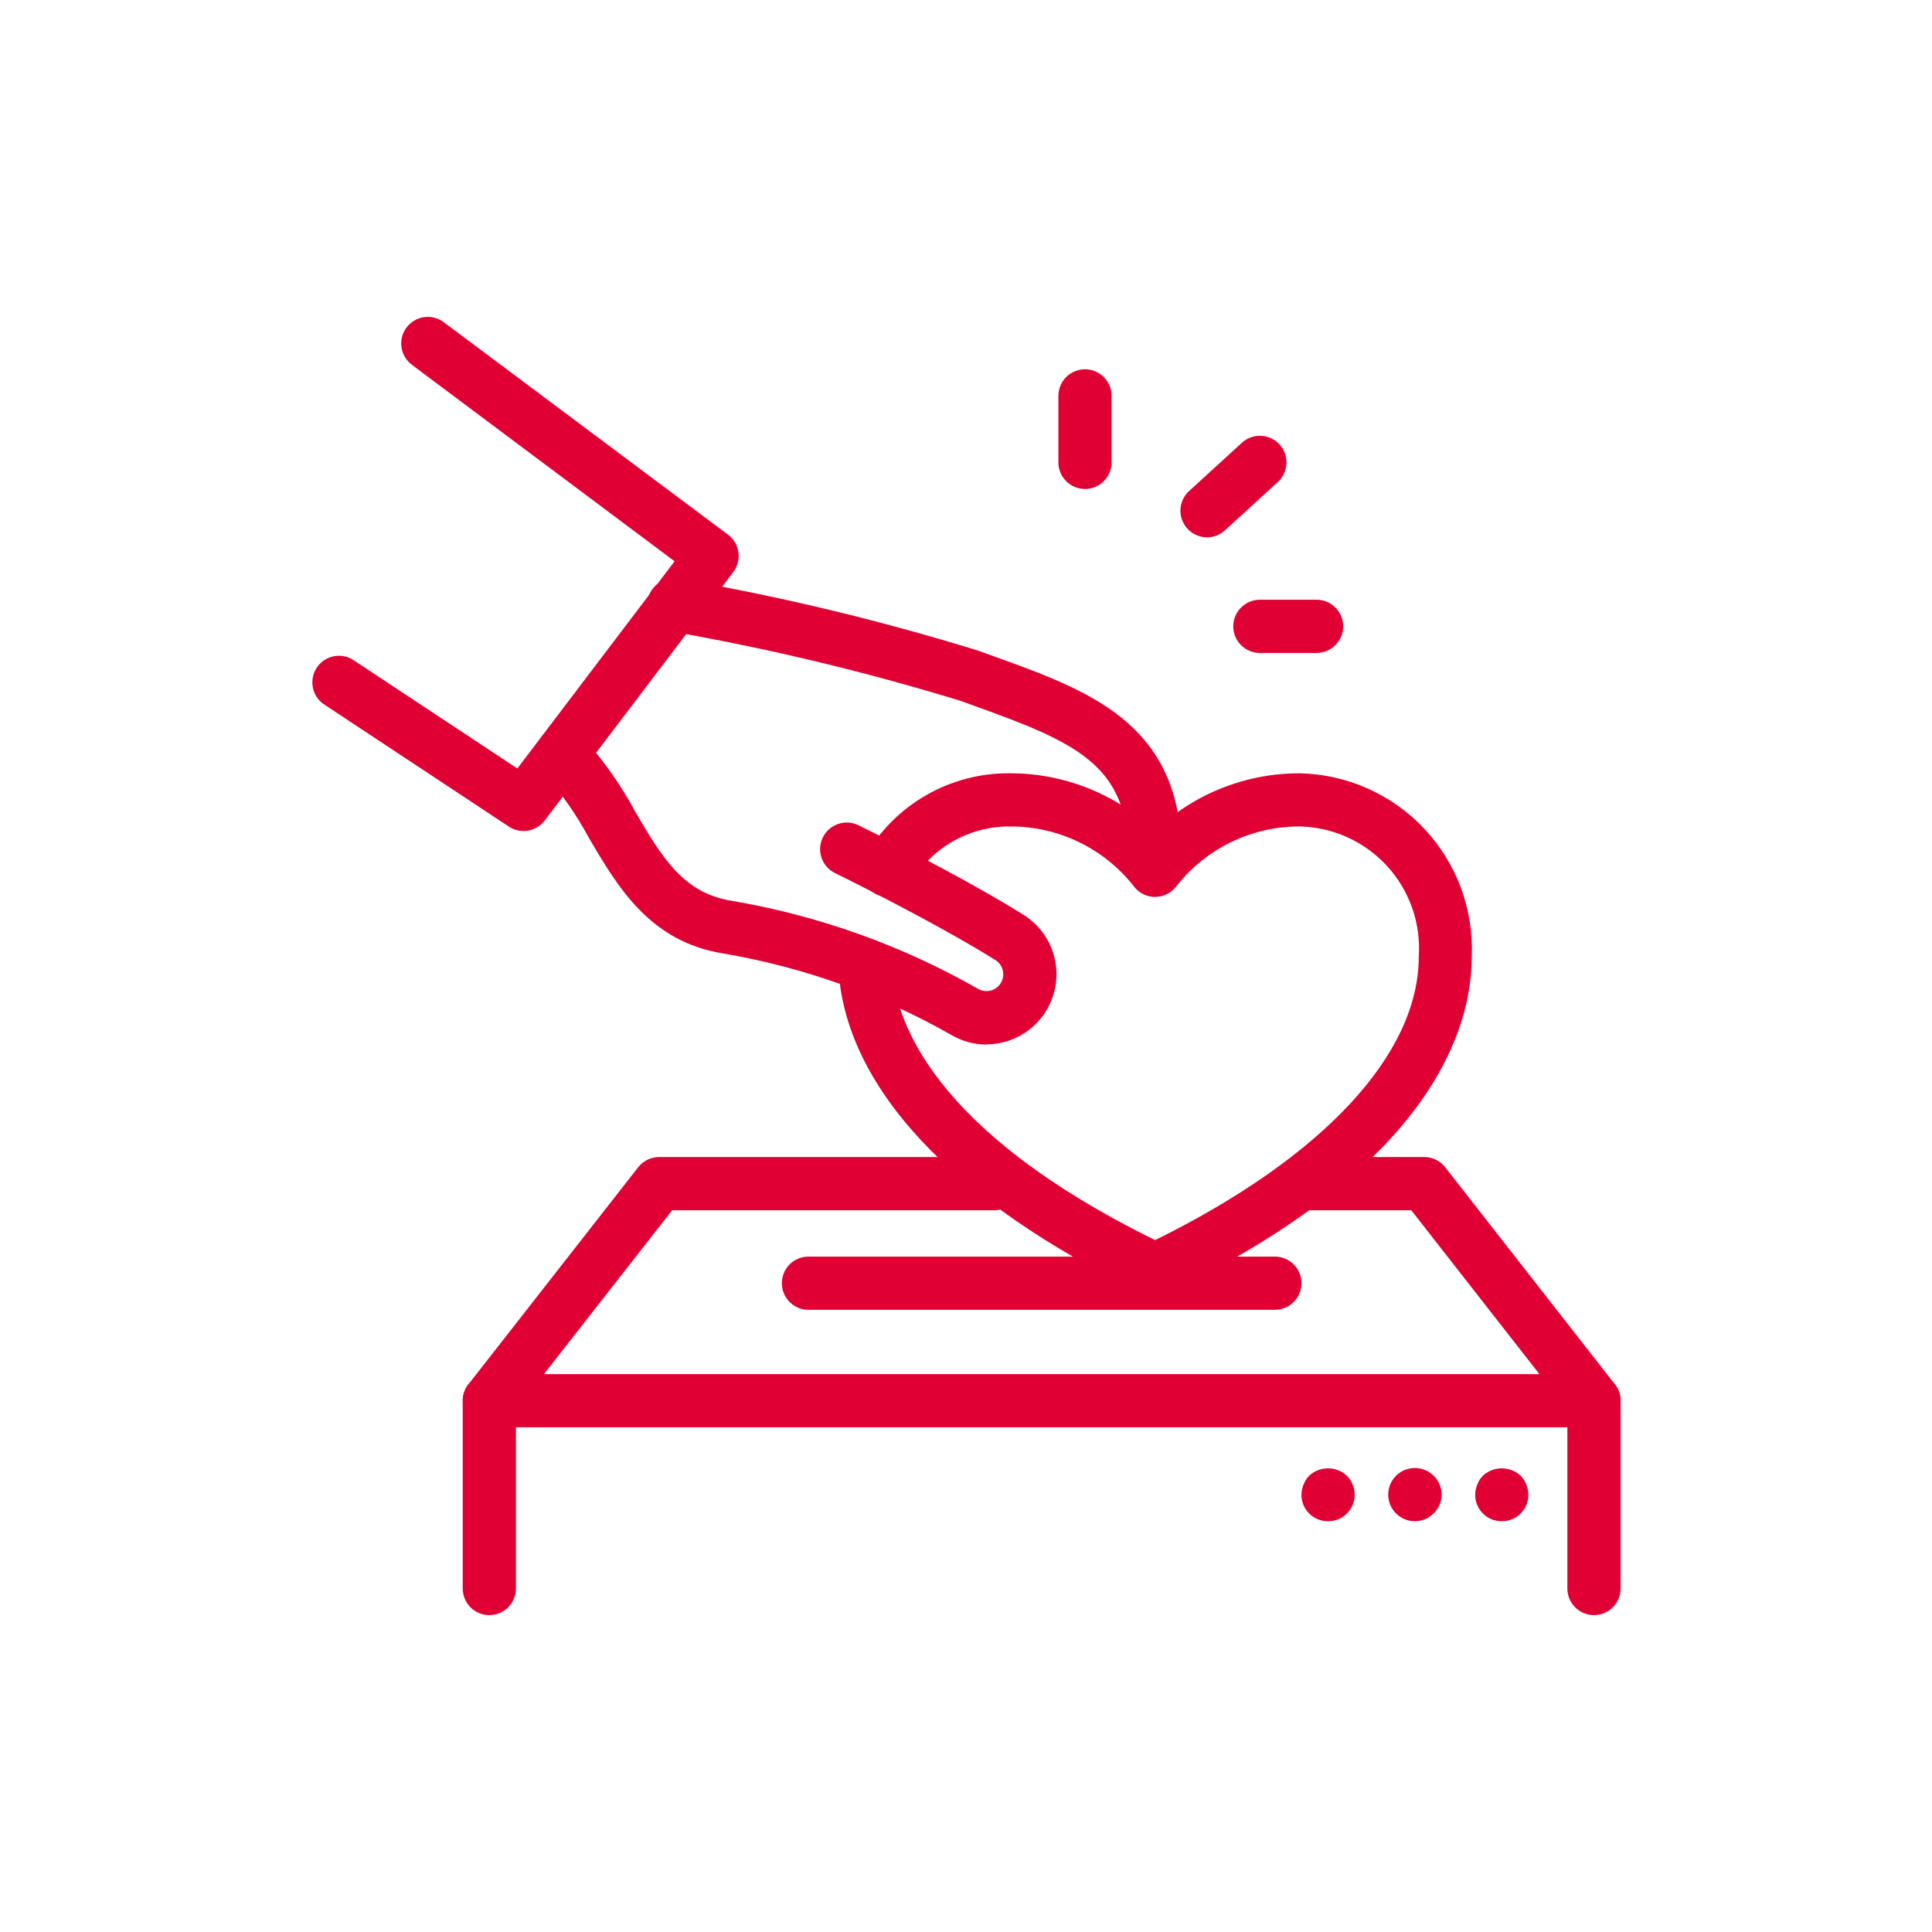
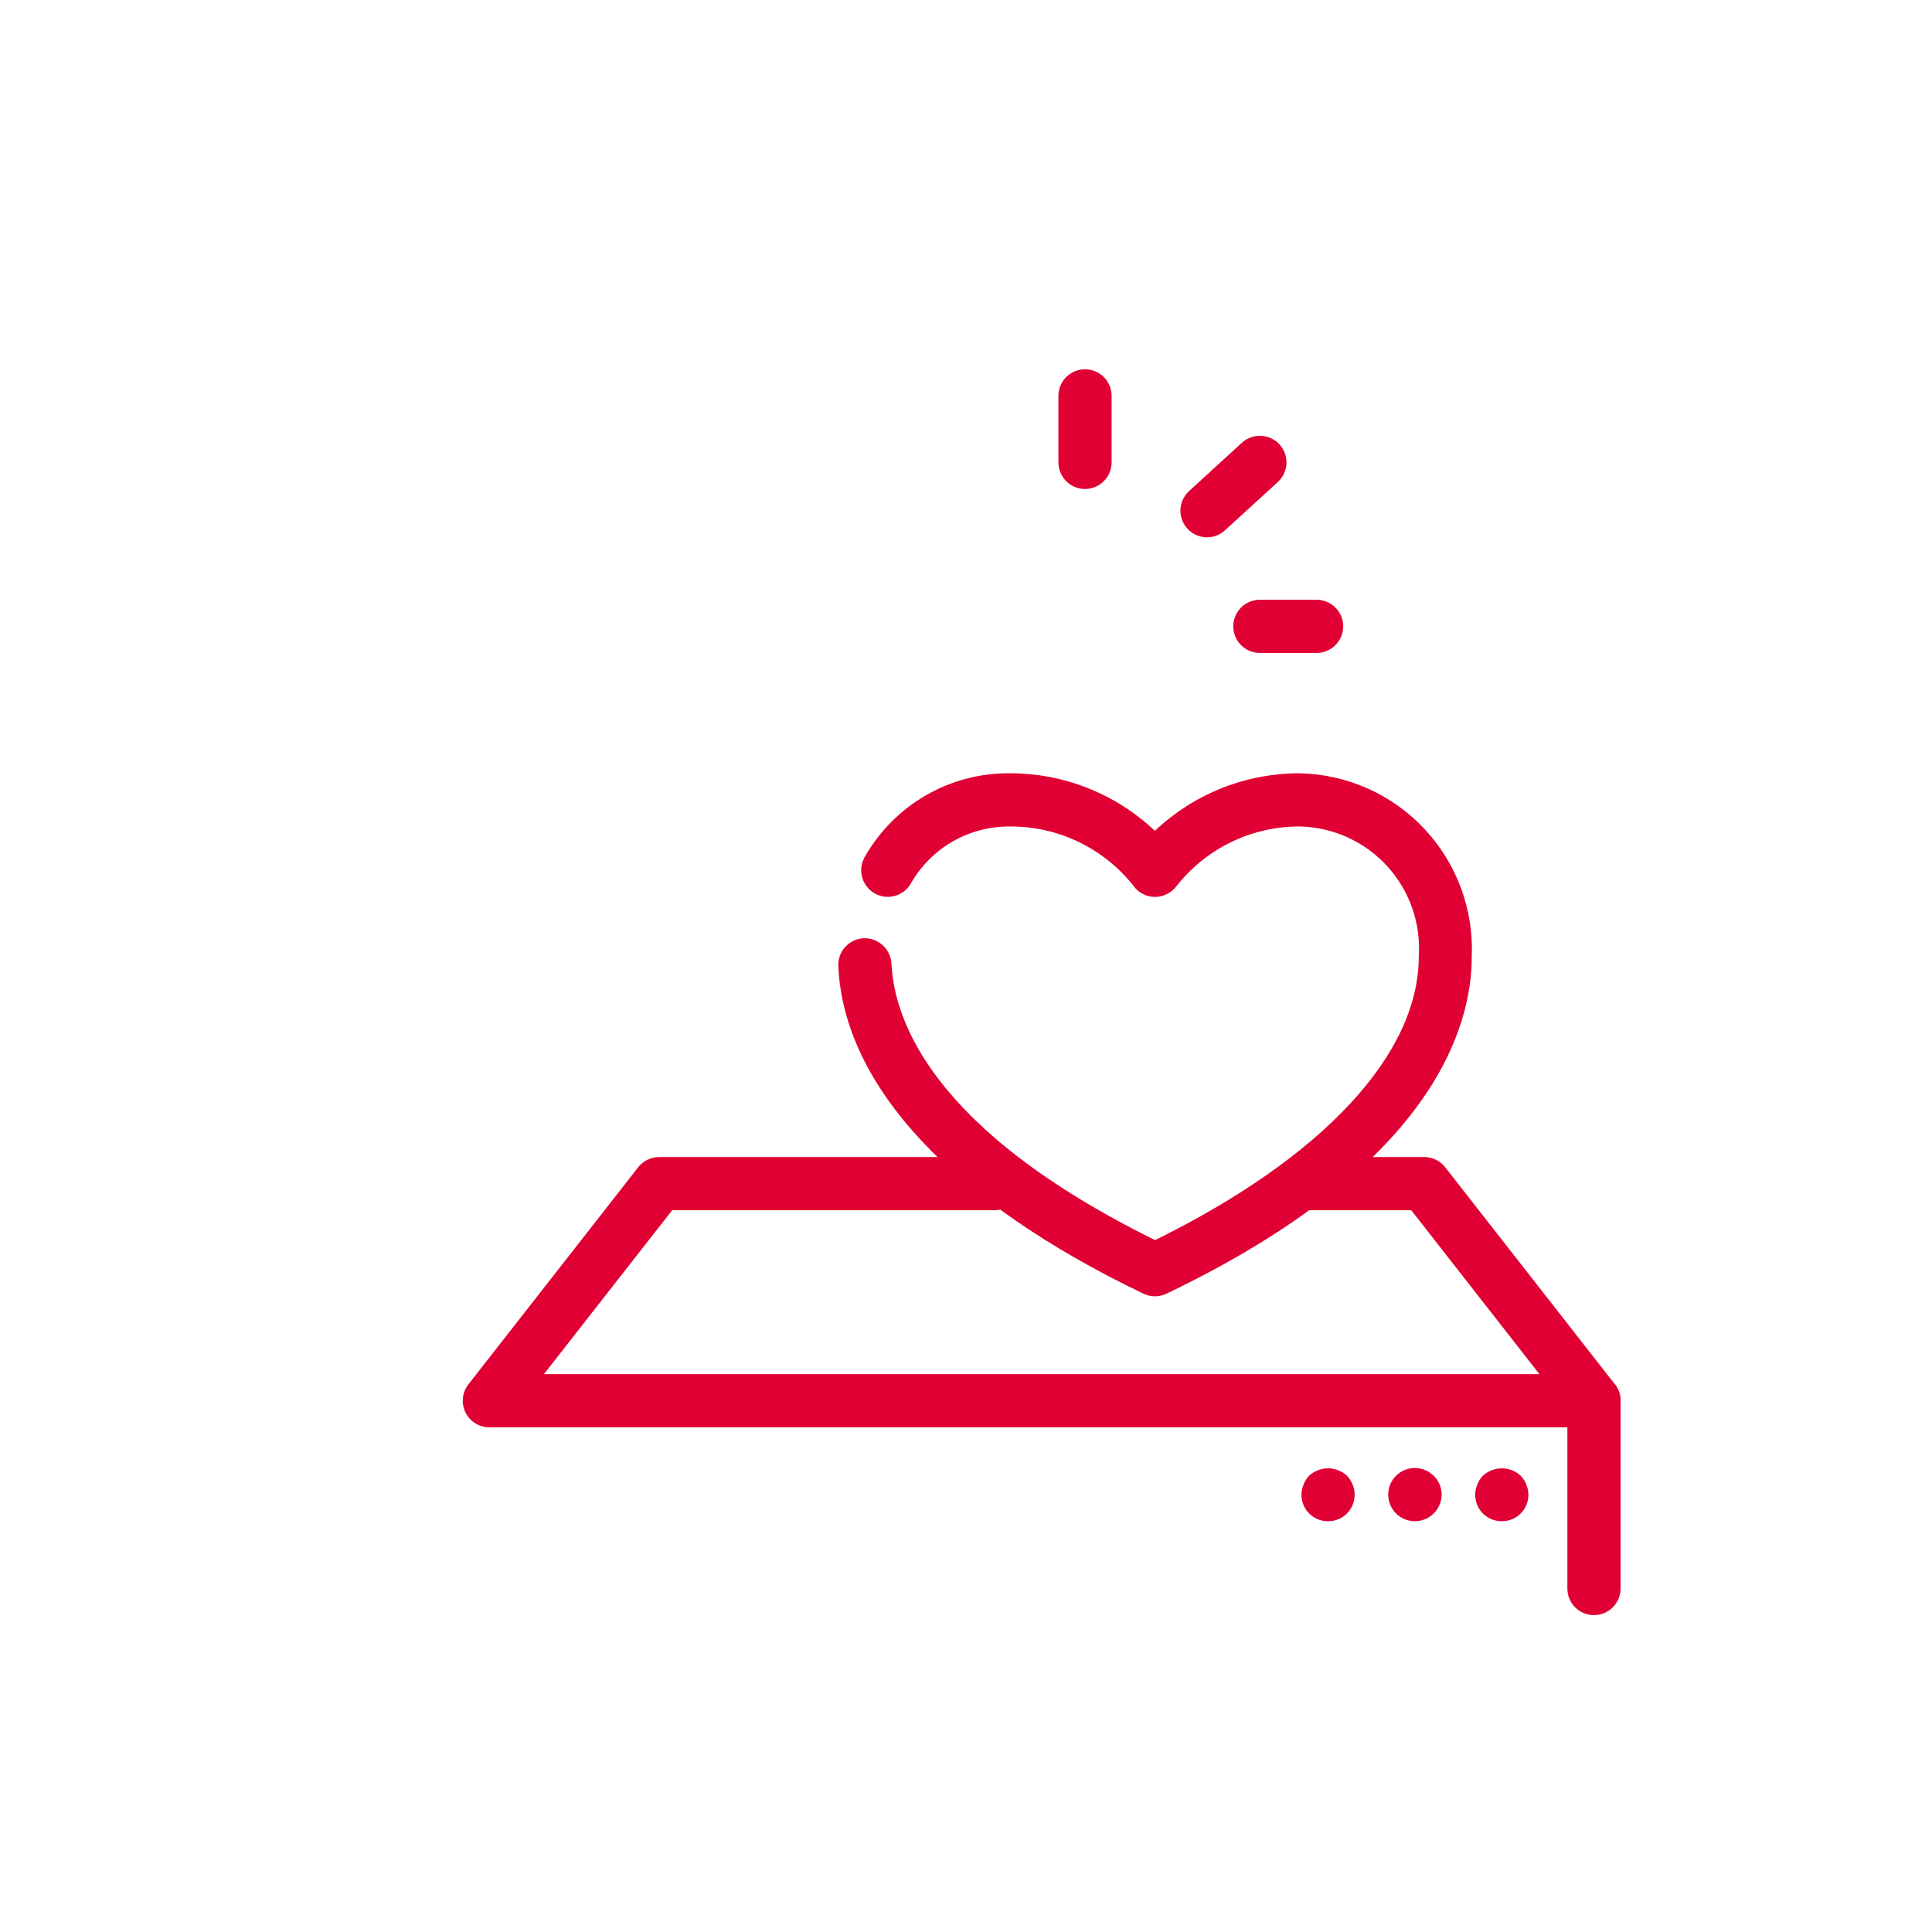
<svg xmlns="http://www.w3.org/2000/svg" width="219" height="219" viewBox="0 0 219 219" fill="none">
-   <path d="M59.344 94.199C58.753 94.199 58.175 94.025 57.682 93.699L36.651 79.791C36.022 79.335 35.593 78.654 35.454 77.89C35.315 77.126 35.476 76.337 35.903 75.689C36.331 75.04 36.992 74.582 37.75 74.409C38.507 74.236 39.302 74.362 39.968 74.761L58.644 87.11L76.467 63.624L46.684 41.348C46.367 41.11 46.101 40.812 45.899 40.471C45.697 40.131 45.564 39.754 45.508 39.361C45.452 38.969 45.474 38.57 45.572 38.187C45.671 37.803 45.844 37.443 46.081 37.126C46.319 36.809 46.617 36.542 46.957 36.34C47.298 36.138 47.675 36.006 48.067 35.95C48.459 35.894 48.858 35.916 49.242 36.014C49.626 36.112 49.986 36.285 50.303 36.523L82.528 60.608C82.845 60.846 83.112 61.144 83.314 61.484C83.515 61.825 83.648 62.202 83.704 62.594C83.76 62.986 83.738 63.386 83.64 63.769C83.542 64.153 83.369 64.513 83.131 64.83L61.747 93.005C61.466 93.376 61.103 93.677 60.686 93.884C60.269 94.092 59.809 94.199 59.344 94.199Z" fill="#E00034" />
-   <path d="M130.911 99.285C130.125 99.286 129.37 98.979 128.807 98.431C128.244 97.883 127.917 97.137 127.896 96.351C127.639 86.647 121.789 84.093 110.601 80.067L108.846 79.433C98.057 76.129 87.073 73.498 75.957 71.557C75.556 71.5 75.171 71.364 74.823 71.155C74.476 70.946 74.174 70.67 73.936 70.342C73.698 70.014 73.529 69.641 73.438 69.247C73.347 68.852 73.337 68.443 73.408 68.044C73.478 67.645 73.629 67.264 73.85 66.925C74.071 66.585 74.358 66.294 74.694 66.068C75.031 65.842 75.409 65.686 75.807 65.609C76.205 65.532 76.614 65.537 77.01 65.622C88.473 67.605 99.796 70.324 110.909 73.764L112.643 74.391C123.393 78.263 133.547 81.93 133.927 96.194C133.937 96.59 133.87 96.985 133.728 97.354C133.586 97.724 133.372 98.063 133.099 98.35C132.827 98.637 132.5 98.868 132.138 99.029C131.776 99.19 131.386 99.278 130.99 99.288L130.911 99.285Z" fill="#E00034" />
  <path d="M130.911 146.944C130.461 146.942 130.017 146.839 129.612 146.643C107.908 136.245 95.629 123.055 95.025 109.499C94.99 108.701 95.273 107.921 95.813 107.331C96.352 106.742 97.104 106.39 97.902 106.354C98.7 106.326 99.476 106.612 100.065 107.151C100.654 107.689 101.008 108.437 101.051 109.234C101.352 115.624 105.631 128.103 130.935 140.572C149.952 131.194 160.823 119.526 160.823 108.432C160.949 106.573 160.698 104.709 160.085 102.95C159.472 101.191 158.509 99.575 157.256 98.197C156.002 96.82 154.483 95.71 152.789 94.935C151.096 94.159 149.263 93.734 147.401 93.685C144.712 93.664 142.054 94.257 139.629 95.419C137.204 96.58 135.076 98.28 133.408 100.389C133.125 100.782 132.752 101.103 132.322 101.326C131.891 101.548 131.414 101.667 130.929 101.671C130.445 101.671 129.967 101.553 129.537 101.329C129.107 101.105 128.737 100.78 128.46 100.383C126.789 98.279 124.661 96.583 122.238 95.423C119.815 94.262 117.16 93.668 114.473 93.685C112.198 93.666 109.959 94.254 107.987 95.388C106.015 96.522 104.382 98.162 103.255 100.139C103.057 100.487 102.791 100.792 102.474 101.036C102.157 101.28 101.794 101.459 101.407 101.561C101.02 101.663 100.616 101.688 100.219 101.633C99.823 101.577 99.441 101.444 99.097 101.24C98.752 101.035 98.452 100.765 98.213 100.443C97.975 100.122 97.803 99.756 97.707 99.367C97.611 98.978 97.594 98.574 97.656 98.179C97.718 97.783 97.858 97.404 98.068 97.063C99.719 94.178 102.11 91.785 104.993 90.132C107.877 88.478 111.149 87.623 114.473 87.654C120.586 87.643 126.471 89.979 130.911 94.18C135.356 89.968 141.253 87.631 147.377 87.657C150.026 87.719 152.637 88.308 155.056 89.39C157.476 90.473 159.655 92.027 161.466 93.961C163.278 95.896 164.685 98.173 165.606 100.658C166.527 103.143 166.943 105.787 166.83 108.435C166.83 116.523 162.331 132.24 132.214 146.649C131.807 146.843 131.362 146.944 130.911 146.944ZM122.989 55.429C122.189 55.429 121.422 55.111 120.857 54.546C120.291 53.98 119.974 53.213 119.974 52.414V44.874C119.974 44.075 120.291 43.308 120.857 42.742C121.422 42.177 122.189 41.859 122.989 41.859C123.789 41.859 124.556 42.177 125.122 42.742C125.687 43.308 126.005 44.075 126.005 44.874V52.414C126.005 53.213 125.687 53.98 125.122 54.546C124.556 55.111 123.789 55.429 122.989 55.429ZM136.822 60.906C136.214 60.906 135.62 60.722 135.118 60.379C134.617 60.035 134.23 59.548 134.01 58.982C133.79 58.415 133.747 57.795 133.885 57.203C134.024 56.611 134.338 56.075 134.786 55.664L140.775 50.188C141.366 49.648 142.146 49.365 142.945 49.401C143.744 49.436 144.497 49.788 145.037 50.378C145.576 50.968 145.86 51.749 145.824 52.548C145.788 53.347 145.437 54.099 144.847 54.639L138.854 60.115C138.301 60.626 137.575 60.908 136.822 60.906ZM149.24 74.014H142.811C142.011 74.014 141.244 73.697 140.679 73.131C140.113 72.566 139.795 71.799 139.795 70.999C139.795 70.199 140.113 69.432 140.679 68.867C141.244 68.301 142.011 67.983 142.811 67.983H149.24C150.04 67.983 150.807 68.301 151.373 68.867C151.938 69.432 152.256 70.199 152.256 70.999C152.256 71.799 151.938 72.566 151.373 73.131C150.807 73.697 150.04 74.014 149.24 74.014Z" fill="#E00034" />
-   <path d="M111.825 118.406C110.468 118.403 109.134 118.051 107.953 117.384C99.893 112.774 91.085 109.621 81.931 108.069C73.674 106.736 70.028 100.545 66.811 95.083C65.37 92.375 63.603 89.852 61.551 87.571C60.989 87.002 60.677 86.233 60.682 85.433C60.688 84.633 61.011 83.868 61.58 83.306C62.149 82.744 62.919 82.431 63.719 82.437C64.519 82.442 65.284 82.765 65.846 83.334C68.252 85.959 70.322 88.873 72.006 92.01C75.022 97.155 77.435 101.22 82.893 102.101C92.744 103.768 102.225 107.156 110.902 112.109C111.333 112.346 111.839 112.407 112.314 112.279C112.789 112.152 113.196 111.845 113.451 111.424C113.705 111.003 113.787 110.5 113.679 110.02C113.571 109.541 113.281 109.121 112.871 108.85C105.769 104.42 94.777 99.022 94.657 98.97C93.937 98.619 93.386 97.996 93.126 97.238C92.865 96.481 92.917 95.651 93.268 94.931C93.62 94.211 94.243 93.66 95 93.4C95.758 93.14 96.588 93.191 97.308 93.542C97.769 93.768 108.695 99.127 116.065 103.723C117.517 104.644 118.632 106.012 119.241 107.62C119.85 109.229 119.921 110.992 119.443 112.644C118.966 114.296 117.965 115.749 116.591 116.784C115.217 117.819 113.545 118.381 111.825 118.385V118.406ZM144.514 148.472H91.641C90.841 148.472 90.074 148.154 89.509 147.589C88.943 147.023 88.626 146.256 88.626 145.456C88.626 144.656 88.943 143.889 89.509 143.324C90.074 142.758 90.841 142.441 91.641 142.441H144.514C145.314 142.441 146.081 142.758 146.646 143.324C147.212 143.889 147.53 144.656 147.53 145.456C147.53 146.256 147.212 147.023 146.646 147.589C146.081 148.154 145.314 148.472 144.514 148.472ZM55.469 183.082C54.669 183.082 53.902 182.764 53.336 182.199C52.771 181.633 52.453 180.866 52.453 180.067V158.779C52.453 157.979 52.771 157.212 53.336 156.647C53.902 156.081 54.669 155.764 55.469 155.764C56.269 155.764 57.036 156.081 57.601 156.647C58.167 157.212 58.484 157.979 58.484 158.779V180.067C58.484 180.866 58.167 181.633 57.601 182.199C57.036 182.764 56.269 183.082 55.469 183.082Z" fill="#E00034" />
  <path d="M118.08 161.794H55.469C54.904 161.794 54.351 161.634 53.872 161.335C53.393 161.035 53.008 160.607 52.761 160.099C52.513 159.591 52.413 159.024 52.473 158.462C52.532 157.9 52.748 157.366 53.096 156.921L72.345 132.31C72.627 131.95 72.988 131.659 73.4 131.459C73.811 131.259 74.263 131.155 74.721 131.155H112.697C113.497 131.155 114.264 131.473 114.829 132.039C115.395 132.604 115.713 133.371 115.713 134.171C115.713 134.971 115.395 135.738 114.829 136.303C114.264 136.869 113.497 137.187 112.697 137.187H76.19L61.657 155.763H174.499L159.973 137.187H147.422C146.622 137.187 145.855 136.869 145.289 136.303C144.724 135.738 144.406 134.971 144.406 134.171C144.406 133.371 144.724 132.604 145.289 132.039C145.855 131.473 146.622 131.155 147.422 131.155H161.445C161.903 131.156 162.355 131.26 162.767 131.461C163.179 131.663 163.539 131.955 163.821 132.316L183.061 156.924C183.408 157.369 183.623 157.903 183.682 158.465C183.741 159.027 183.64 159.594 183.392 160.102C183.144 160.61 182.759 161.038 182.279 161.337C181.8 161.636 181.246 161.794 180.681 161.794H118.348C118.259 161.799 118.169 161.799 118.08 161.794Z" fill="#E00034" />
  <path d="M180.683 183.081C179.884 183.081 179.117 182.764 178.551 182.198C177.985 181.632 177.668 180.865 177.668 180.066V158.778C177.668 157.979 177.985 157.211 178.551 156.646C179.117 156.08 179.884 155.763 180.683 155.763C181.483 155.763 182.25 156.08 182.816 156.646C183.381 157.211 183.699 157.979 183.699 158.778V180.066C183.699 180.865 183.381 181.632 182.816 182.198C182.25 182.764 181.483 183.081 180.683 183.081ZM150.539 172.436C150.142 172.44 149.748 172.365 149.38 172.215C149.013 172.065 148.679 171.843 148.398 171.562C148.117 171.281 147.895 170.947 147.745 170.579C147.595 170.212 147.52 169.818 147.524 169.42C147.53 169.027 147.611 168.637 147.765 168.275C147.906 167.903 148.121 167.564 148.398 167.279C148.981 166.741 149.746 166.442 150.539 166.442C151.333 166.442 152.097 166.741 152.68 167.279C152.96 167.562 153.177 167.902 153.317 168.275C153.485 168.633 153.566 169.025 153.555 169.42C153.559 169.818 153.484 170.212 153.333 170.579C153.183 170.947 152.961 171.281 152.681 171.562C152.4 171.843 152.066 172.065 151.698 172.215C151.33 172.365 150.936 172.44 150.539 172.436ZM160.403 172.436C159.981 172.44 159.562 172.355 159.174 172.187C158.786 172.019 158.438 171.771 158.152 171.46C157.867 171.149 157.649 170.781 157.515 170.38C157.38 169.979 157.332 169.555 157.372 169.134C157.412 168.713 157.54 168.306 157.748 167.938C157.956 167.57 158.239 167.249 158.578 166.998C158.918 166.746 159.307 166.569 159.719 166.477C160.132 166.385 160.559 166.381 160.973 166.465C161.173 166.497 161.367 166.558 161.549 166.646C161.734 166.707 161.908 166.799 162.062 166.917C162.219 167.03 162.37 167.15 162.514 167.279C162.799 167.559 163.026 167.892 163.181 168.259C163.336 168.627 163.417 169.021 163.419 169.42C163.41 170.225 163.085 170.994 162.514 171.562L162.062 171.923C161.908 172.042 161.734 172.134 161.549 172.195C161.367 172.283 161.173 172.344 160.973 172.376C160.785 172.411 160.595 172.431 160.403 172.436ZM170.234 172.436C169.837 172.44 169.443 172.365 169.075 172.215C168.708 172.065 168.374 171.843 168.093 171.562C167.812 171.281 167.59 170.947 167.44 170.579C167.29 170.212 167.215 169.818 167.219 169.42C167.223 169.026 167.305 168.637 167.46 168.275C167.598 167.902 167.814 167.563 168.093 167.279C168.676 166.741 169.441 166.442 170.234 166.442C171.028 166.442 171.792 166.741 172.375 167.279C172.653 167.563 172.869 167.902 173.009 168.275C173.162 168.637 173.244 169.027 173.25 169.42C173.254 169.818 173.179 170.212 173.029 170.579C172.878 170.947 172.656 171.281 172.376 171.562C172.095 171.843 171.761 172.065 171.393 172.215C171.025 172.365 170.631 172.44 170.234 172.436Z" fill="#E00034" />
</svg>